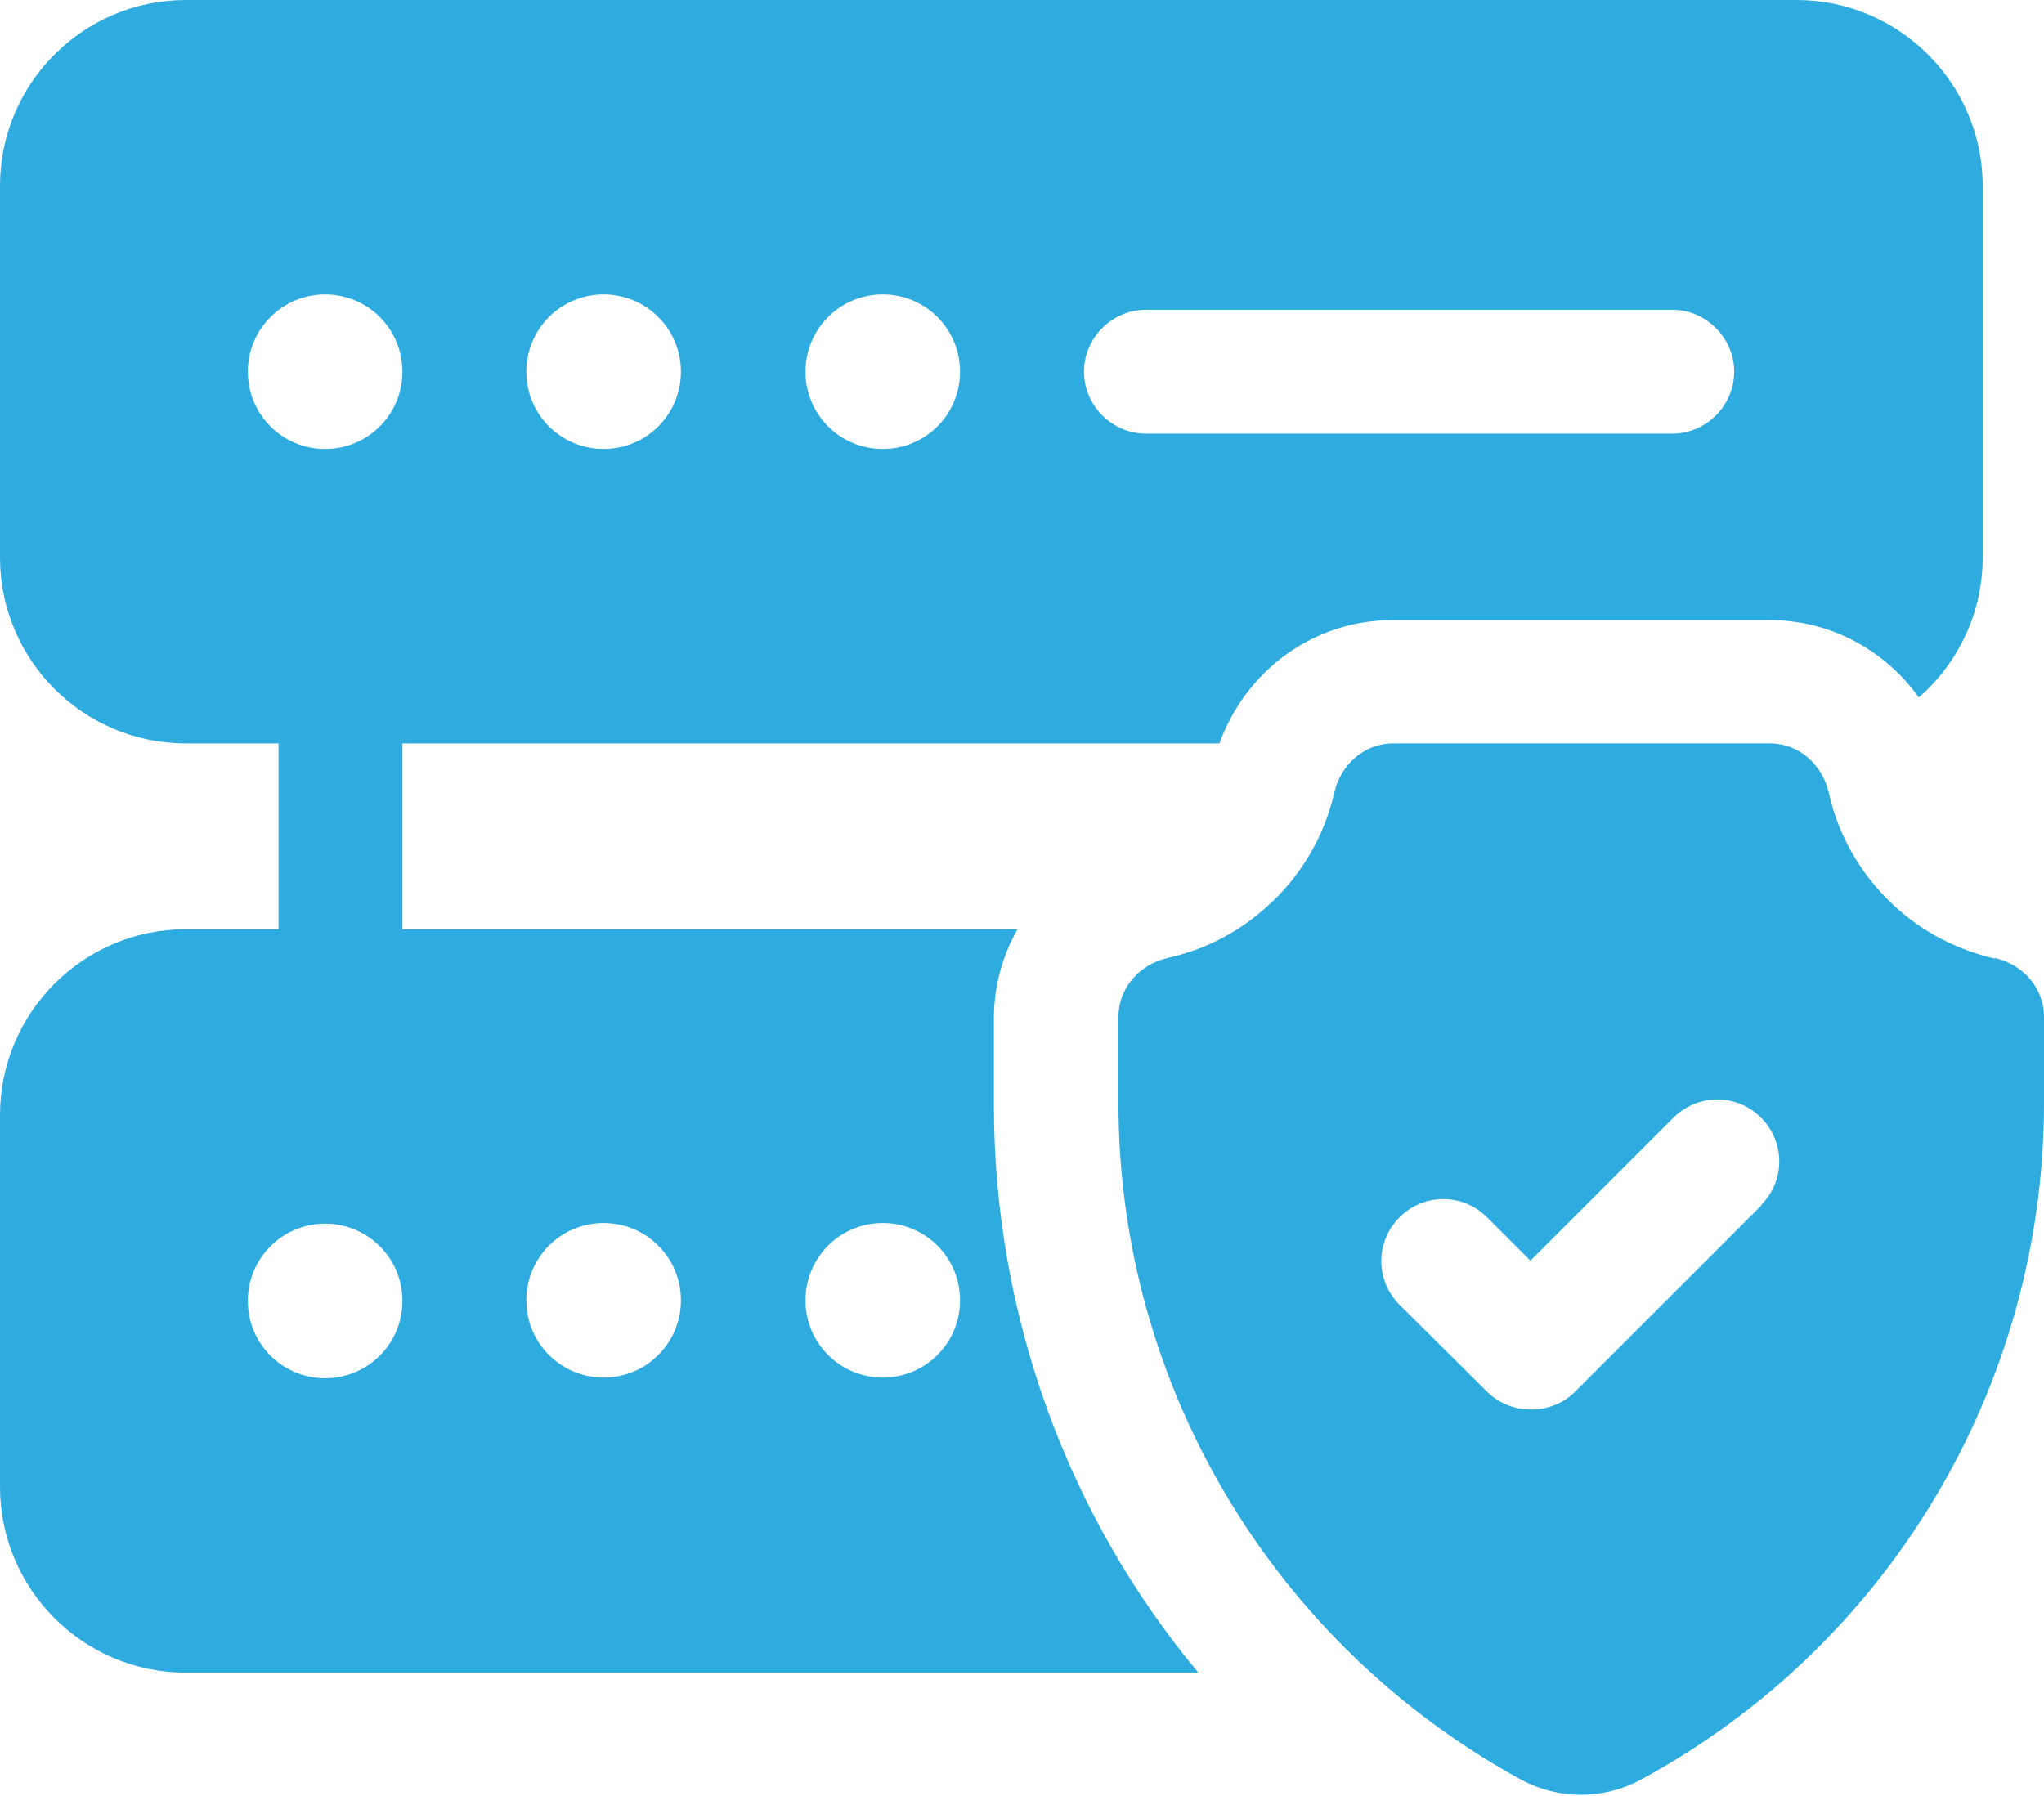
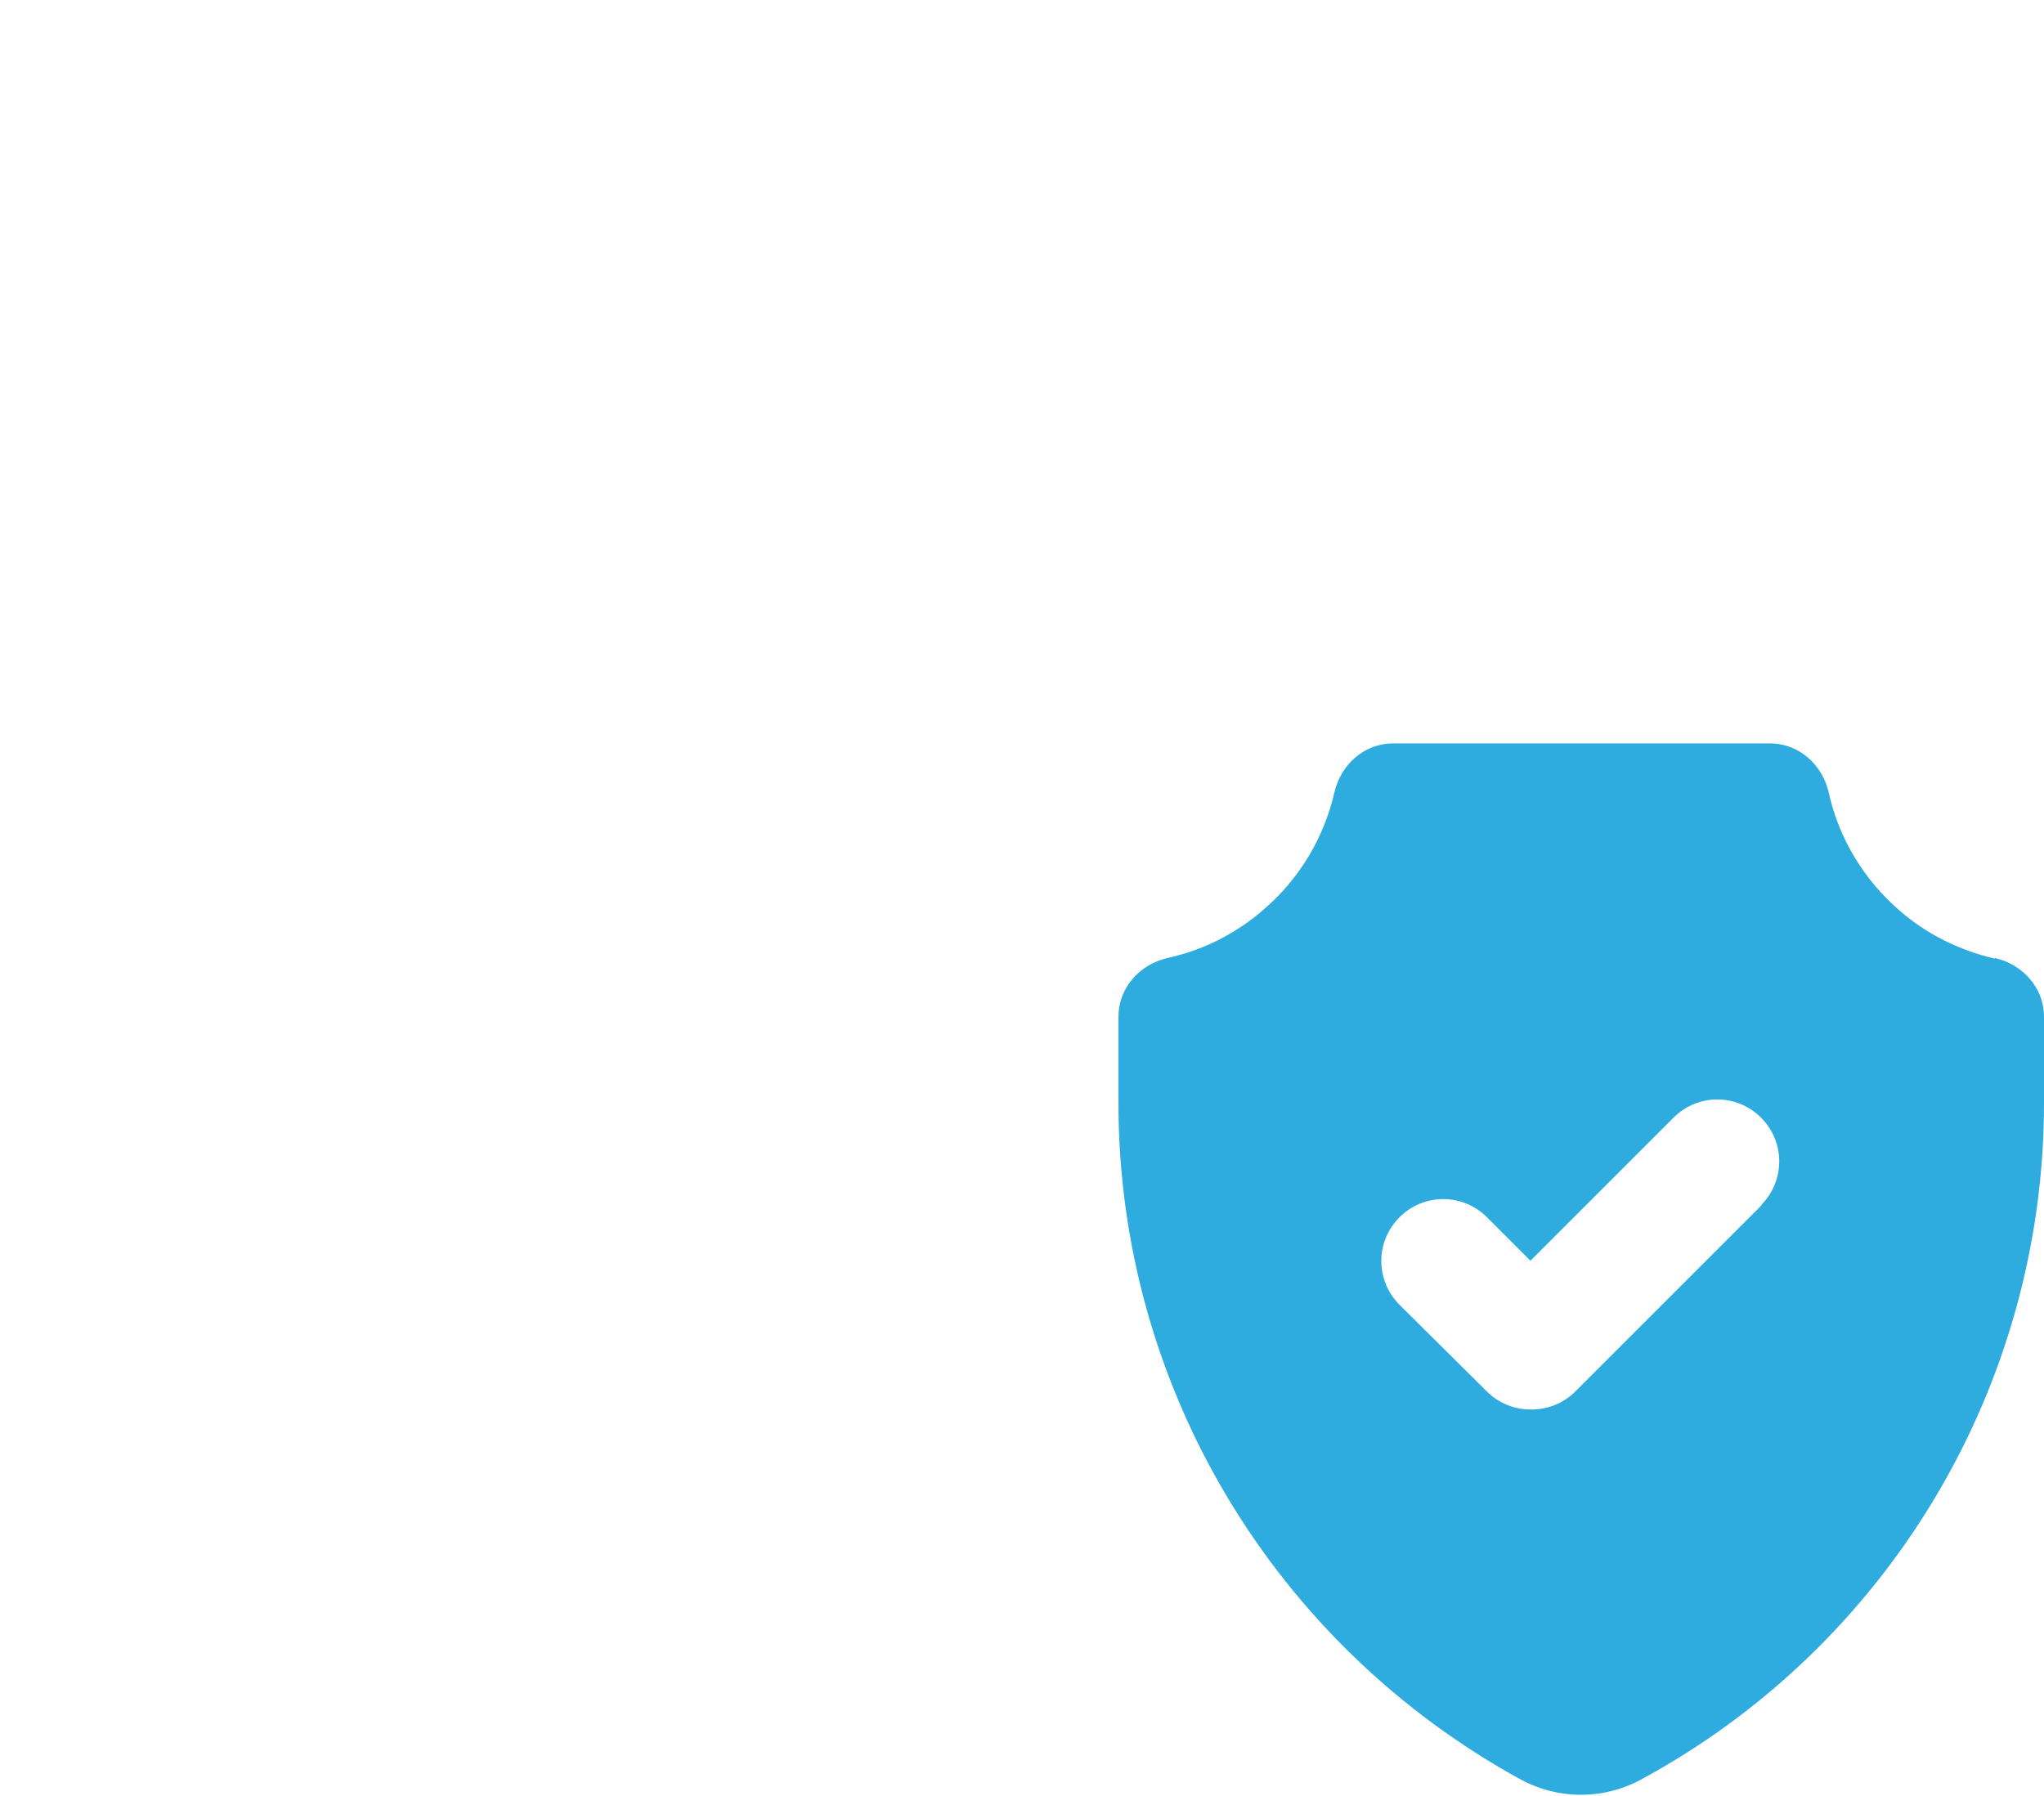
<svg xmlns="http://www.w3.org/2000/svg" id="Layer_1" viewBox="0 0 32 28.12">
  <defs>
    <style>
      .cls-1 {
        fill: #2eabdf;
      }
    </style>
  </defs>
-   <path class="cls-1" d="M28.12,0H2.91C1.3,0,0,1.31,0,2.91v5.82c0,1.6,1.3,2.91,2.91,2.91h1.45v2.91h-1.45c-1.61,0-2.91,1.31-2.91,2.91v5.82c0,1.6,1.3,2.91,2.91,2.91h15.85c-2.05-2.46-3.2-5.6-3.2-8.89v-1.36c0-.49.13-.97.37-1.39H6.3v-2.91h12.79c.42-1.15,1.48-1.93,2.71-1.93h5.91c.95,0,1.8.47,2.33,1.21.61-.53,1-1.32,1-2.19V2.91c0-1.6-1.31-2.91-2.91-2.91ZM13.82,19.15c.67,0,1.21.54,1.21,1.21s-.54,1.21-1.21,1.21-1.21-.54-1.21-1.21.54-1.21,1.21-1.21ZM9.45,19.15c.67,0,1.21.54,1.21,1.21s-.54,1.21-1.21,1.21-1.21-.54-1.21-1.21.54-1.21,1.21-1.21ZM5.09,21.58c-.67,0-1.21-.54-1.21-1.21s.54-1.21,1.21-1.21,1.21.54,1.21,1.21-.54,1.21-1.21,1.21ZM5.09,7.03c-.67,0-1.21-.54-1.21-1.21s.54-1.21,1.21-1.21,1.21.54,1.21,1.21-.54,1.21-1.21,1.21ZM9.45,7.03c-.67,0-1.21-.54-1.21-1.21s.54-1.21,1.21-1.21,1.21.54,1.21,1.21-.54,1.21-1.21,1.21ZM13.82,7.03c-.67,0-1.21-.54-1.21-1.21s.54-1.21,1.21-1.21,1.21.54,1.21,1.21-.54,1.21-1.21,1.21ZM26.18,6.79h-8.24c-.53,0-.97-.44-.97-.97s.44-.97.97-.97h8.24c.53,0,.97.44.97.97s-.44.97-.97.97Z" />
  <path class="cls-1" d="M31.23,15.01c-.56-.13-1.08-.39-1.5-.76-.54-.47-.94-1.11-1.1-1.84-.1-.44-.47-.77-.92-.77h-5.9c-.45,0-.82.33-.92.77-.16.7-.54,1.33-1.06,1.79-.43.39-.96.67-1.55.8-.44.1-.77.47-.77.92v1.35c0,4.45,2.45,8.49,6.31,10.6.58.31,1.28.31,1.86,0,3.87-2.09,6.32-6.15,6.32-10.6v-1.35c0-.45-.33-.82-.77-.92ZM27.58,18.87l-2.92,2.92c-.19.19-.44.28-.69.28s-.5-.09-.69-.28l-1.37-1.36c-.38-.38-.38-.99,0-1.37.38-.38.99-.38,1.37,0l.68.68,2.24-2.24c.38-.38.99-.38,1.37,0s.38.99,0,1.37Z" />
</svg>